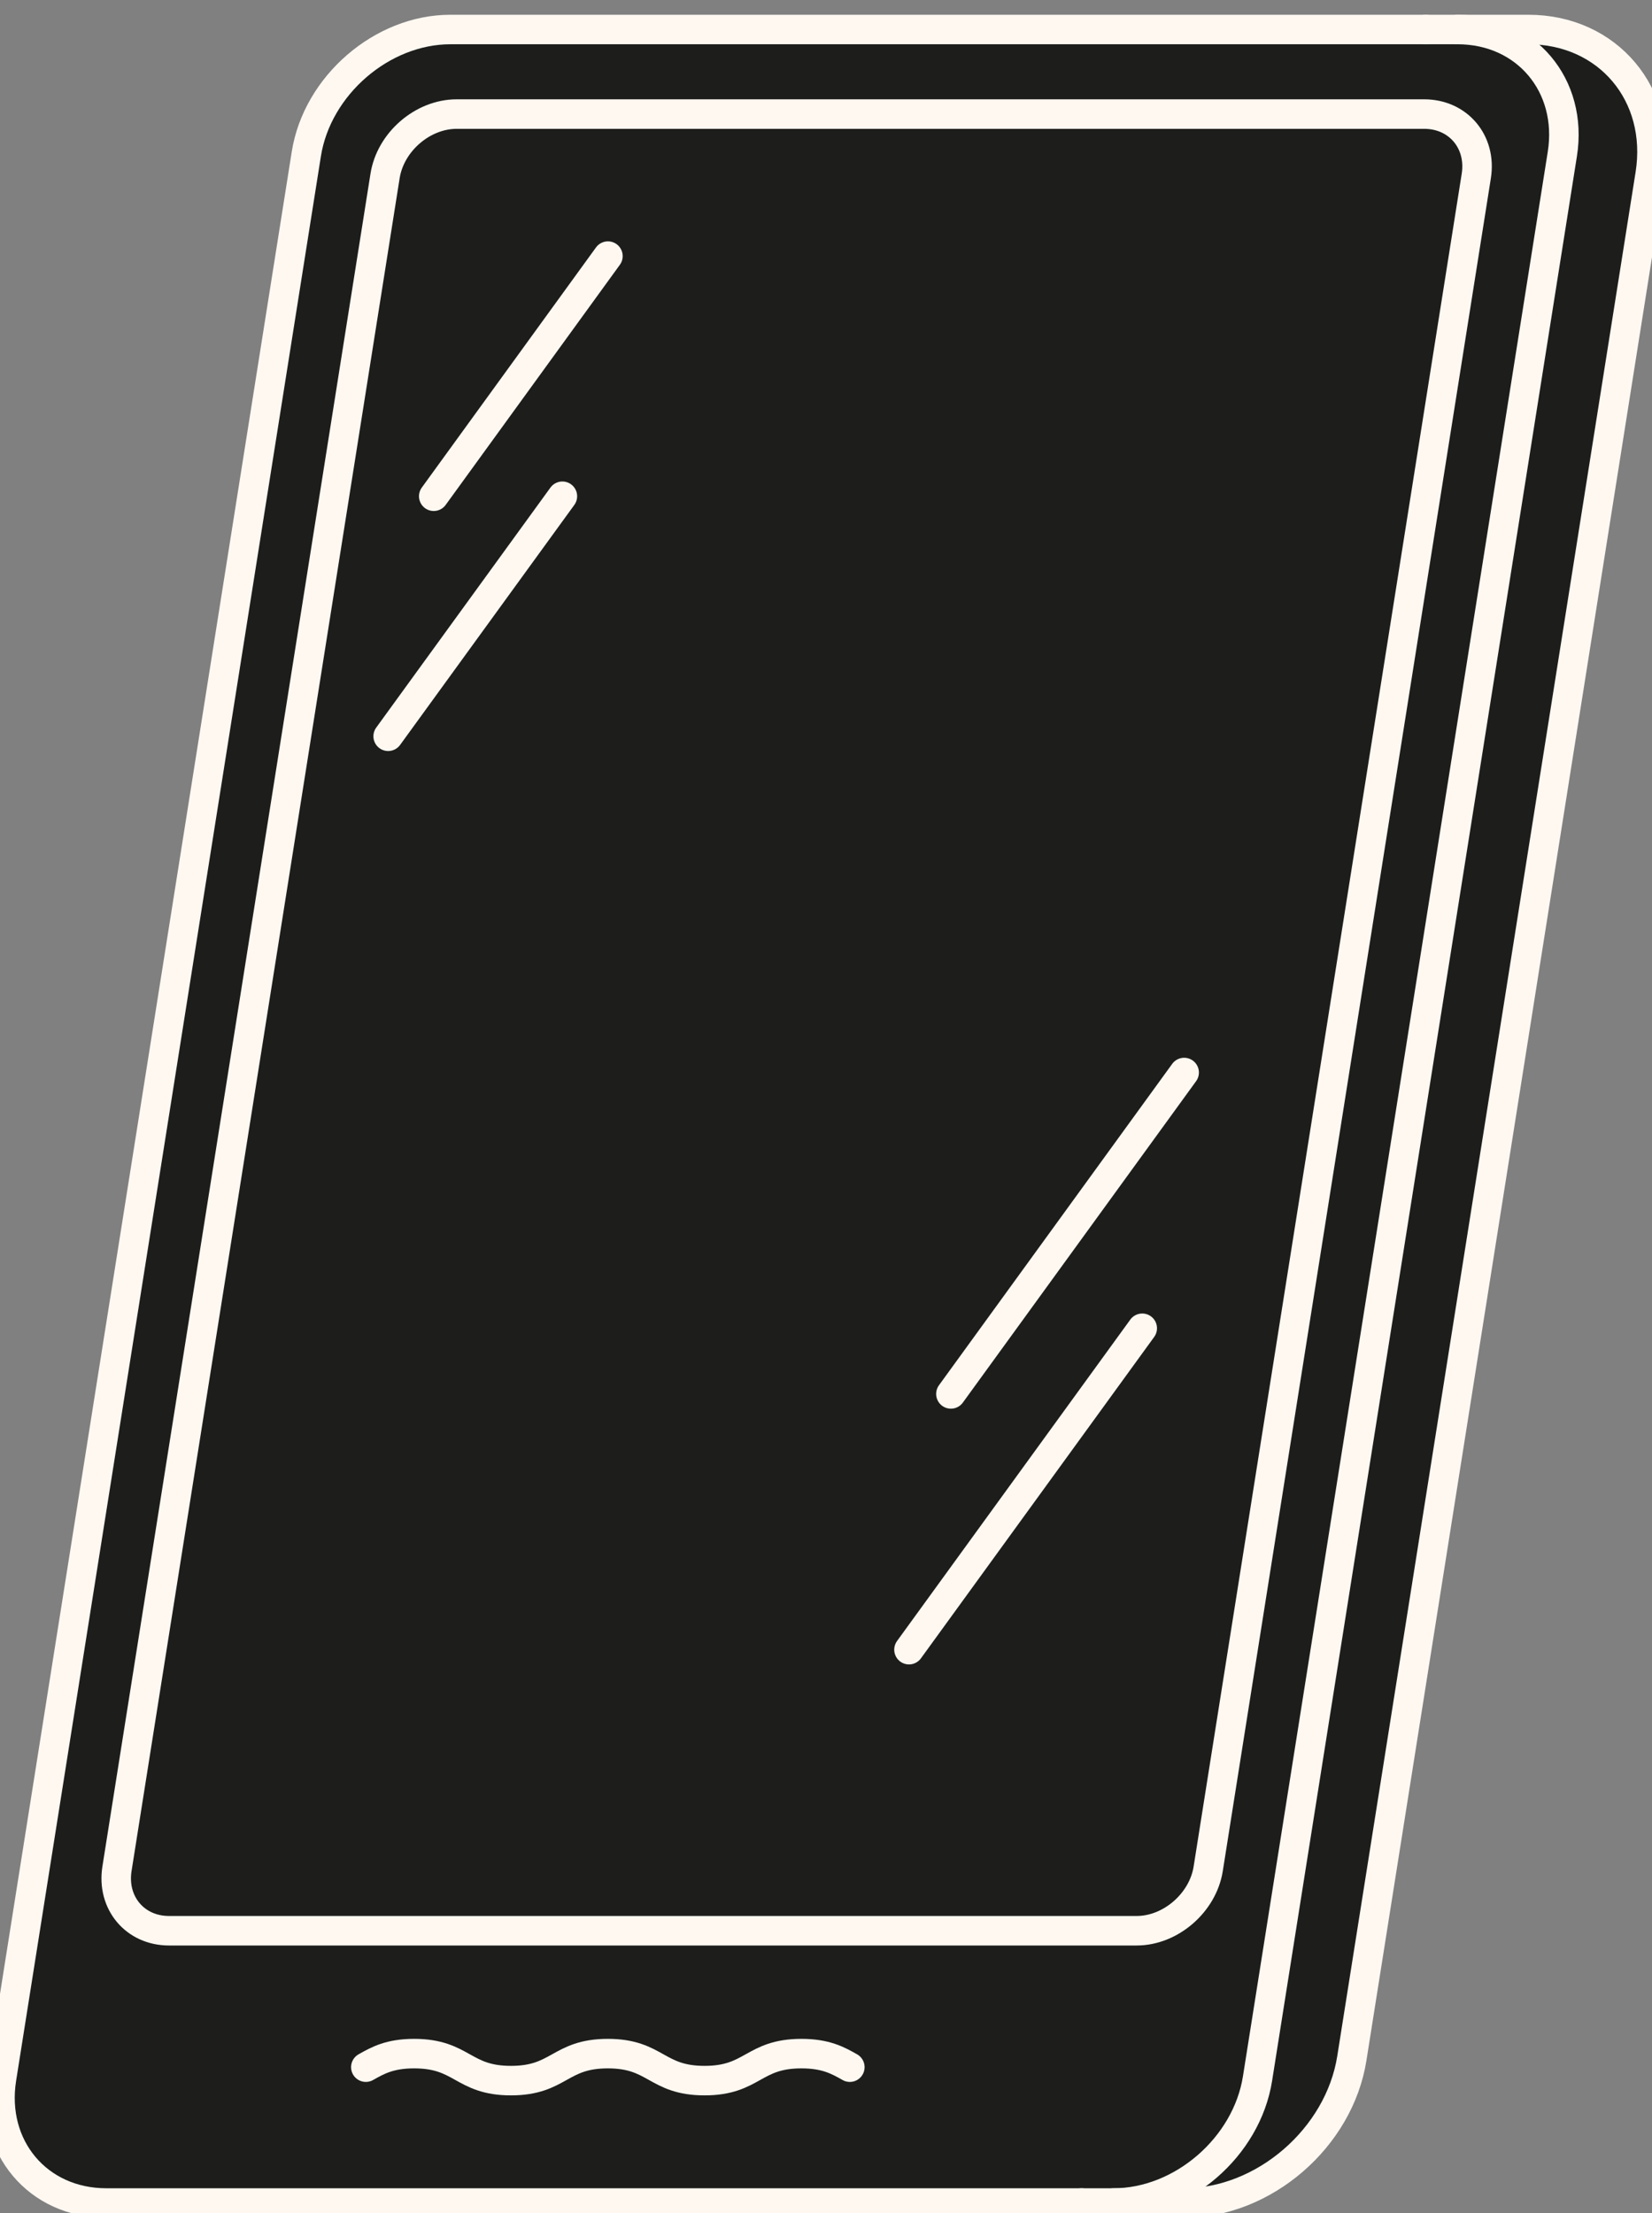
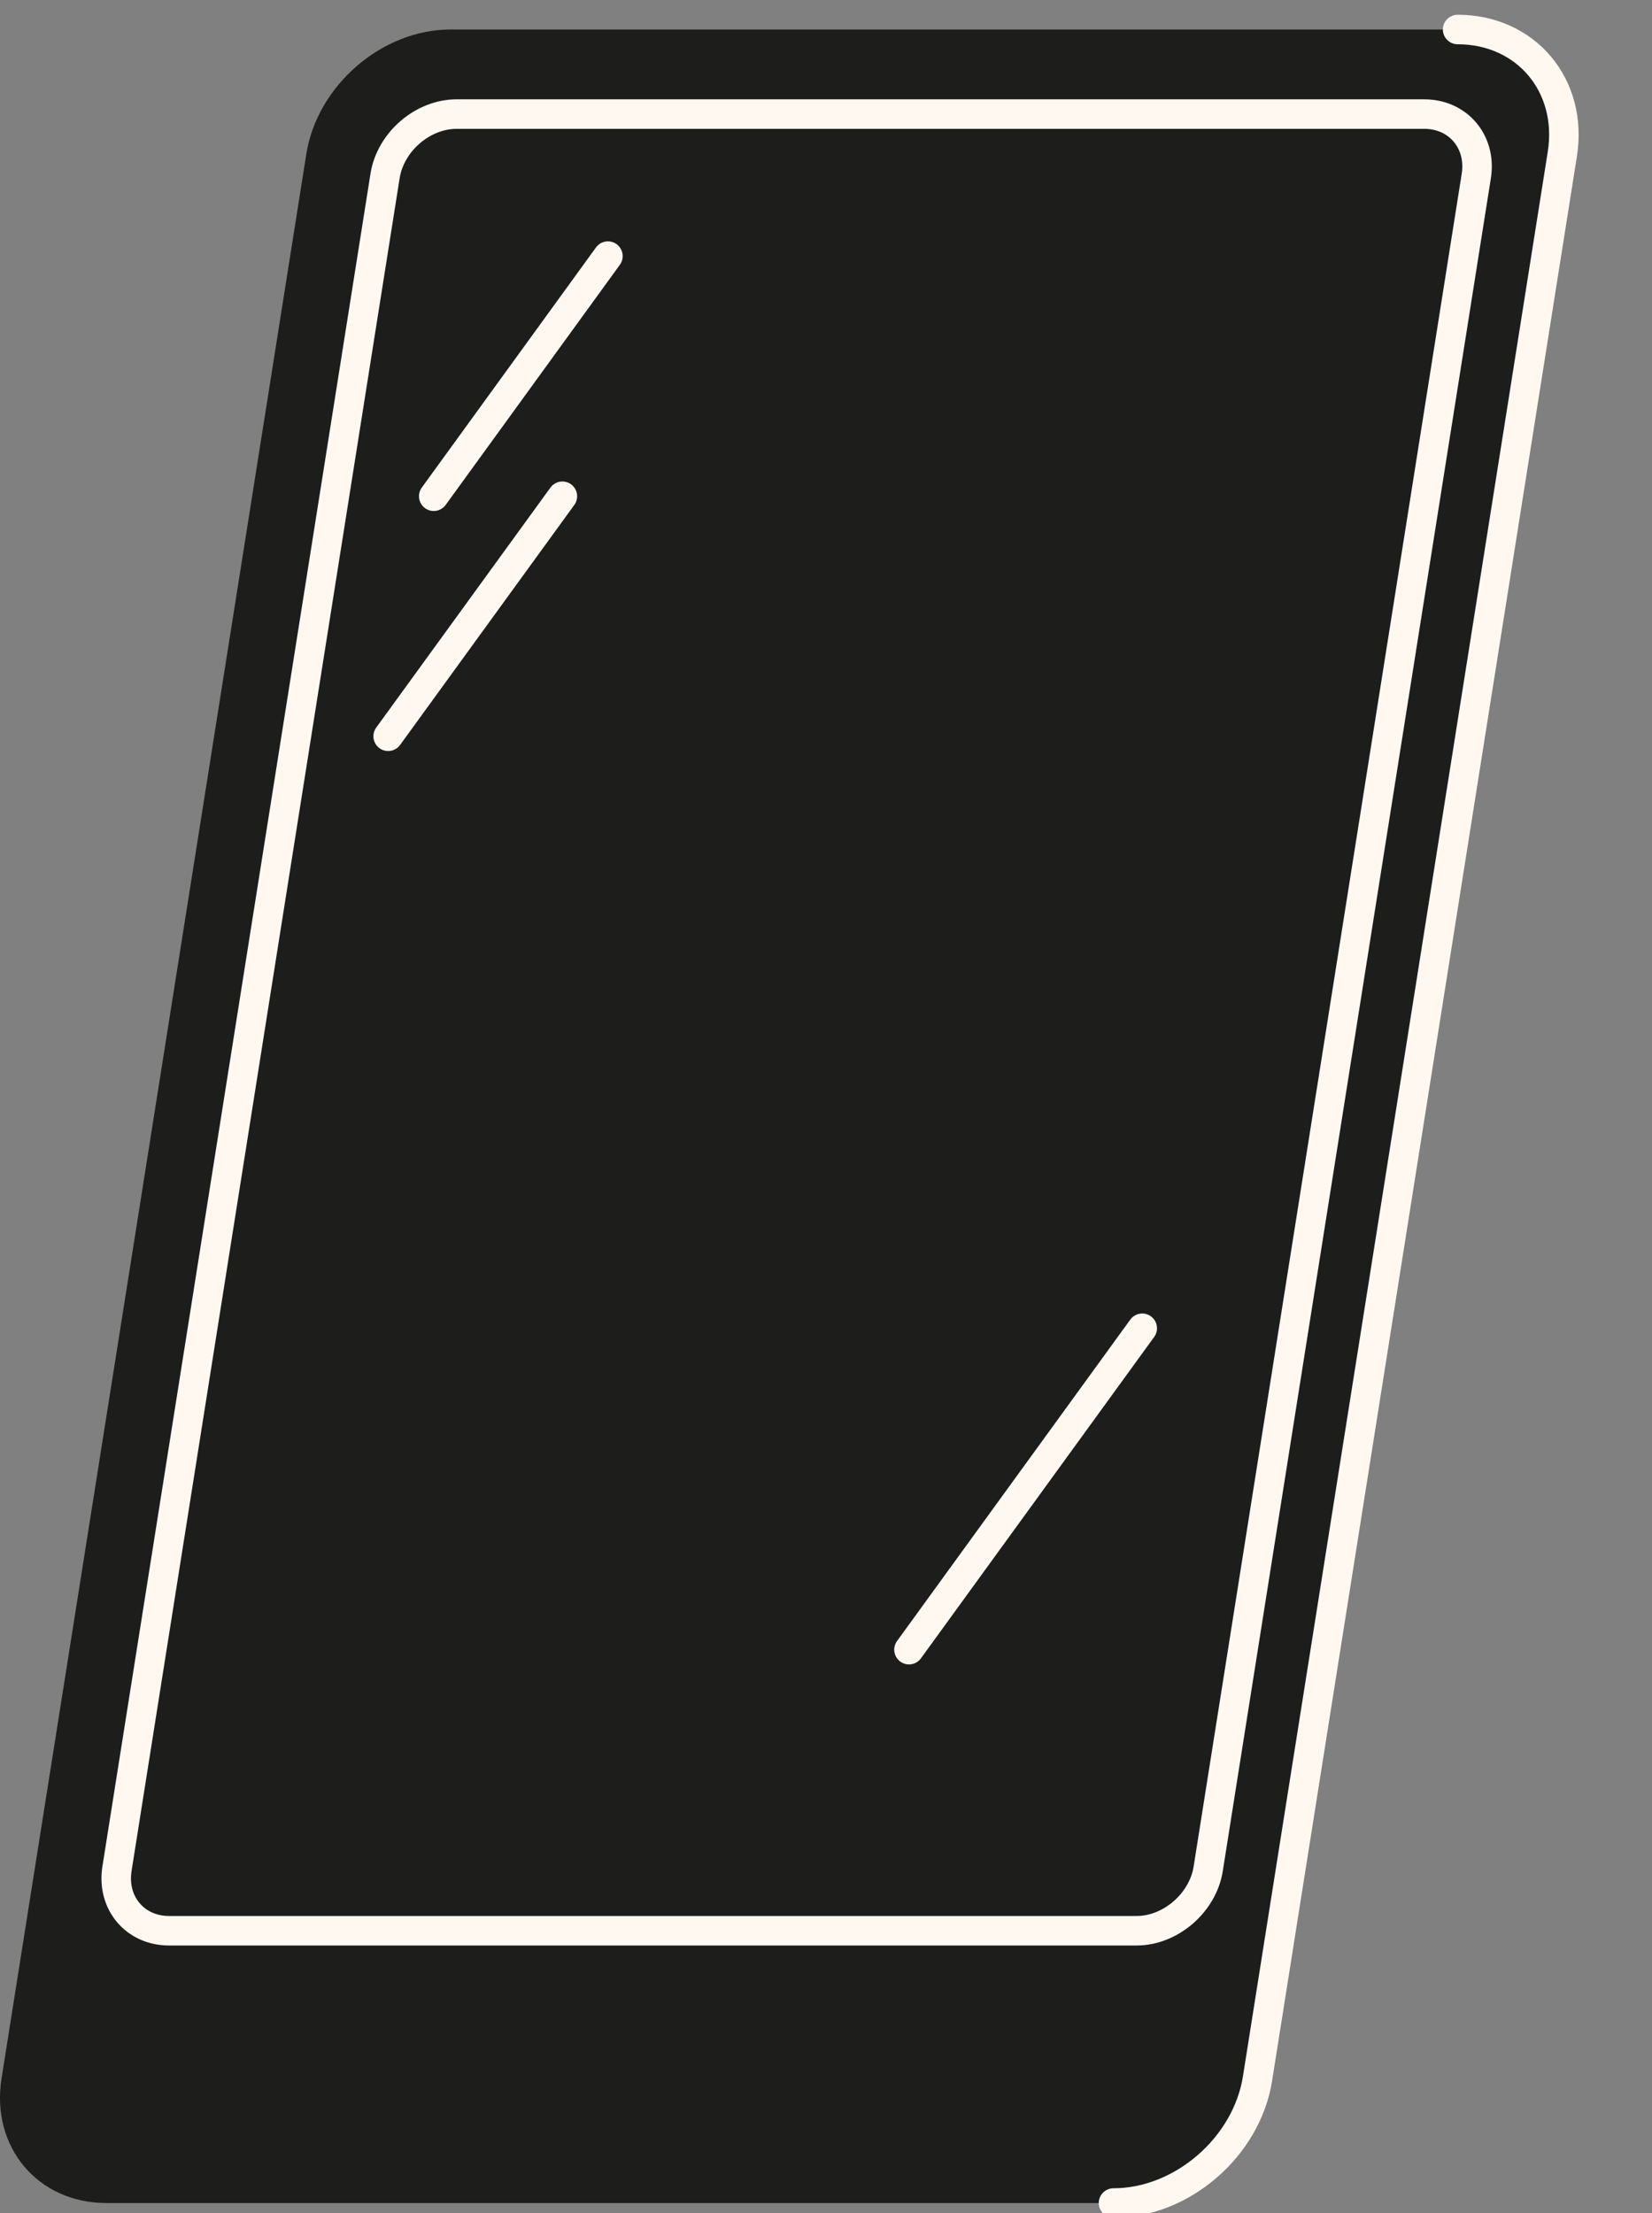
<svg xmlns="http://www.w3.org/2000/svg" width="56" height="75" viewBox="0 0 56 75" fill="none">
  <rect x="0" y="0" width="56" height="75" fill="#808080" stroke="none" />
  <g clip-path="url(#clip0_55_166)">
-     <path d="M51.809 1C54.509 1 56.367 3.209 55.938 5.909L47.742 57.655L45.827 69.748C45.402 72.448 42.845 74.657 40.145 74.657H37.746C40.064 74.657 42.261 72.761 42.628 70.439L52.961 5.218C53.327 2.896 51.728 1 49.411 1H51.809Z" fill="#1D1E1C" />
    <path d="M50.044 5.963C50.226 4.808 49.43 3.866 48.279 3.866H15.479C14.328 3.866 13.235 4.808 13.053 5.963L3.965 63.333C3.784 64.484 4.575 65.43 5.73 65.43H38.53C39.681 65.43 40.774 64.484 40.956 63.333L50.044 5.963ZM49.411 1C51.728 1 53.327 2.896 52.961 5.218L42.628 70.439C42.261 72.761 40.064 74.657 37.746 74.657H36.665H3.602C1.285 74.657 -0.315 72.761 0.052 70.439L10.384 5.218C10.752 2.896 12.949 1 15.267 1H48.333H49.411Z" fill="#1D1E1C" />
    <path d="M48.279 3.866C49.43 3.866 50.226 4.808 50.044 5.963L40.956 63.332C40.774 64.483 39.681 65.43 38.53 65.43H5.73C4.575 65.43 3.784 64.483 3.965 63.332L13.053 5.963C13.235 4.808 14.328 3.866 15.479 3.866H48.279Z" fill="#1D1E1C" />
    <path d="M49.411 1C51.728 1 53.327 2.896 52.961 5.218L42.628 70.439C42.261 72.761 40.064 74.657 37.746 74.657" stroke="#FFF8F1" stroke-miterlimit="10" stroke-linecap="round" stroke-linejoin="round" />
-     <path d="M36.665 74.657H3.602C1.285 74.657 -0.315 72.761 0.052 70.439L10.384 5.218C10.752 2.896 12.949 1 15.267 1H48.333" stroke="#FFF8F1" stroke-miterlimit="10" stroke-linecap="round" stroke-linejoin="round" />
    <path d="M38.53 65.43H5.73C4.575 65.43 3.784 64.483 3.965 63.332L13.053 5.963C13.235 4.808 14.328 3.866 15.479 3.866H48.279C49.43 3.866 50.226 4.808 50.044 5.963L40.956 63.332C40.774 64.483 39.681 65.43 38.53 65.43Z" stroke="#FFF8F1" stroke-miterlimit="10" stroke-linecap="round" stroke-linejoin="round" />
-     <path d="M36.665 74.657H37.746H40.145C42.845 74.657 45.402 72.448 45.826 69.748L47.742 57.655L55.938 5.909C56.367 3.209 54.509 1 51.809 1H49.411H48.333" stroke="#FFF8F1" stroke-miterlimit="10" stroke-linecap="round" stroke-linejoin="round" />
    <path d="M14.703 16.817L20.608 8.679" stroke="#FFF8F1" stroke-miterlimit="10" stroke-linecap="round" stroke-linejoin="round" />
    <path d="M13.158 24.951L19.064 16.817" stroke="#FFF8F1" stroke-miterlimit="10" stroke-linecap="round" stroke-linejoin="round" />
    <path d="M30.813 55.905L38.72 45.013" stroke="#FFF8F1" stroke-miterlimit="10" stroke-linecap="round" stroke-linejoin="round" />
-     <path d="M32.234 47.238L40.141 36.346" stroke="#FFF8F1" stroke-miterlimit="10" stroke-linecap="round" stroke-linejoin="round" />
-     <path d="M12.401 70.053C12.81 69.821 13.22 69.594 14.038 69.594C15.68 69.594 15.68 70.509 17.321 70.509C18.963 70.509 18.963 69.594 20.605 69.594C22.242 69.594 22.242 70.509 23.884 70.509C25.525 70.509 25.525 69.594 27.167 69.594C27.986 69.594 28.399 69.821 28.808 70.053" stroke="#FFF8F1" stroke-miterlimit="10" stroke-linecap="round" stroke-linejoin="round" />
  </g>
  <defs>
    <clipPath id="clip0_55_166">
      <rect width="56" height="75" fill="white" />
    </clipPath>
  </defs>
</svg>